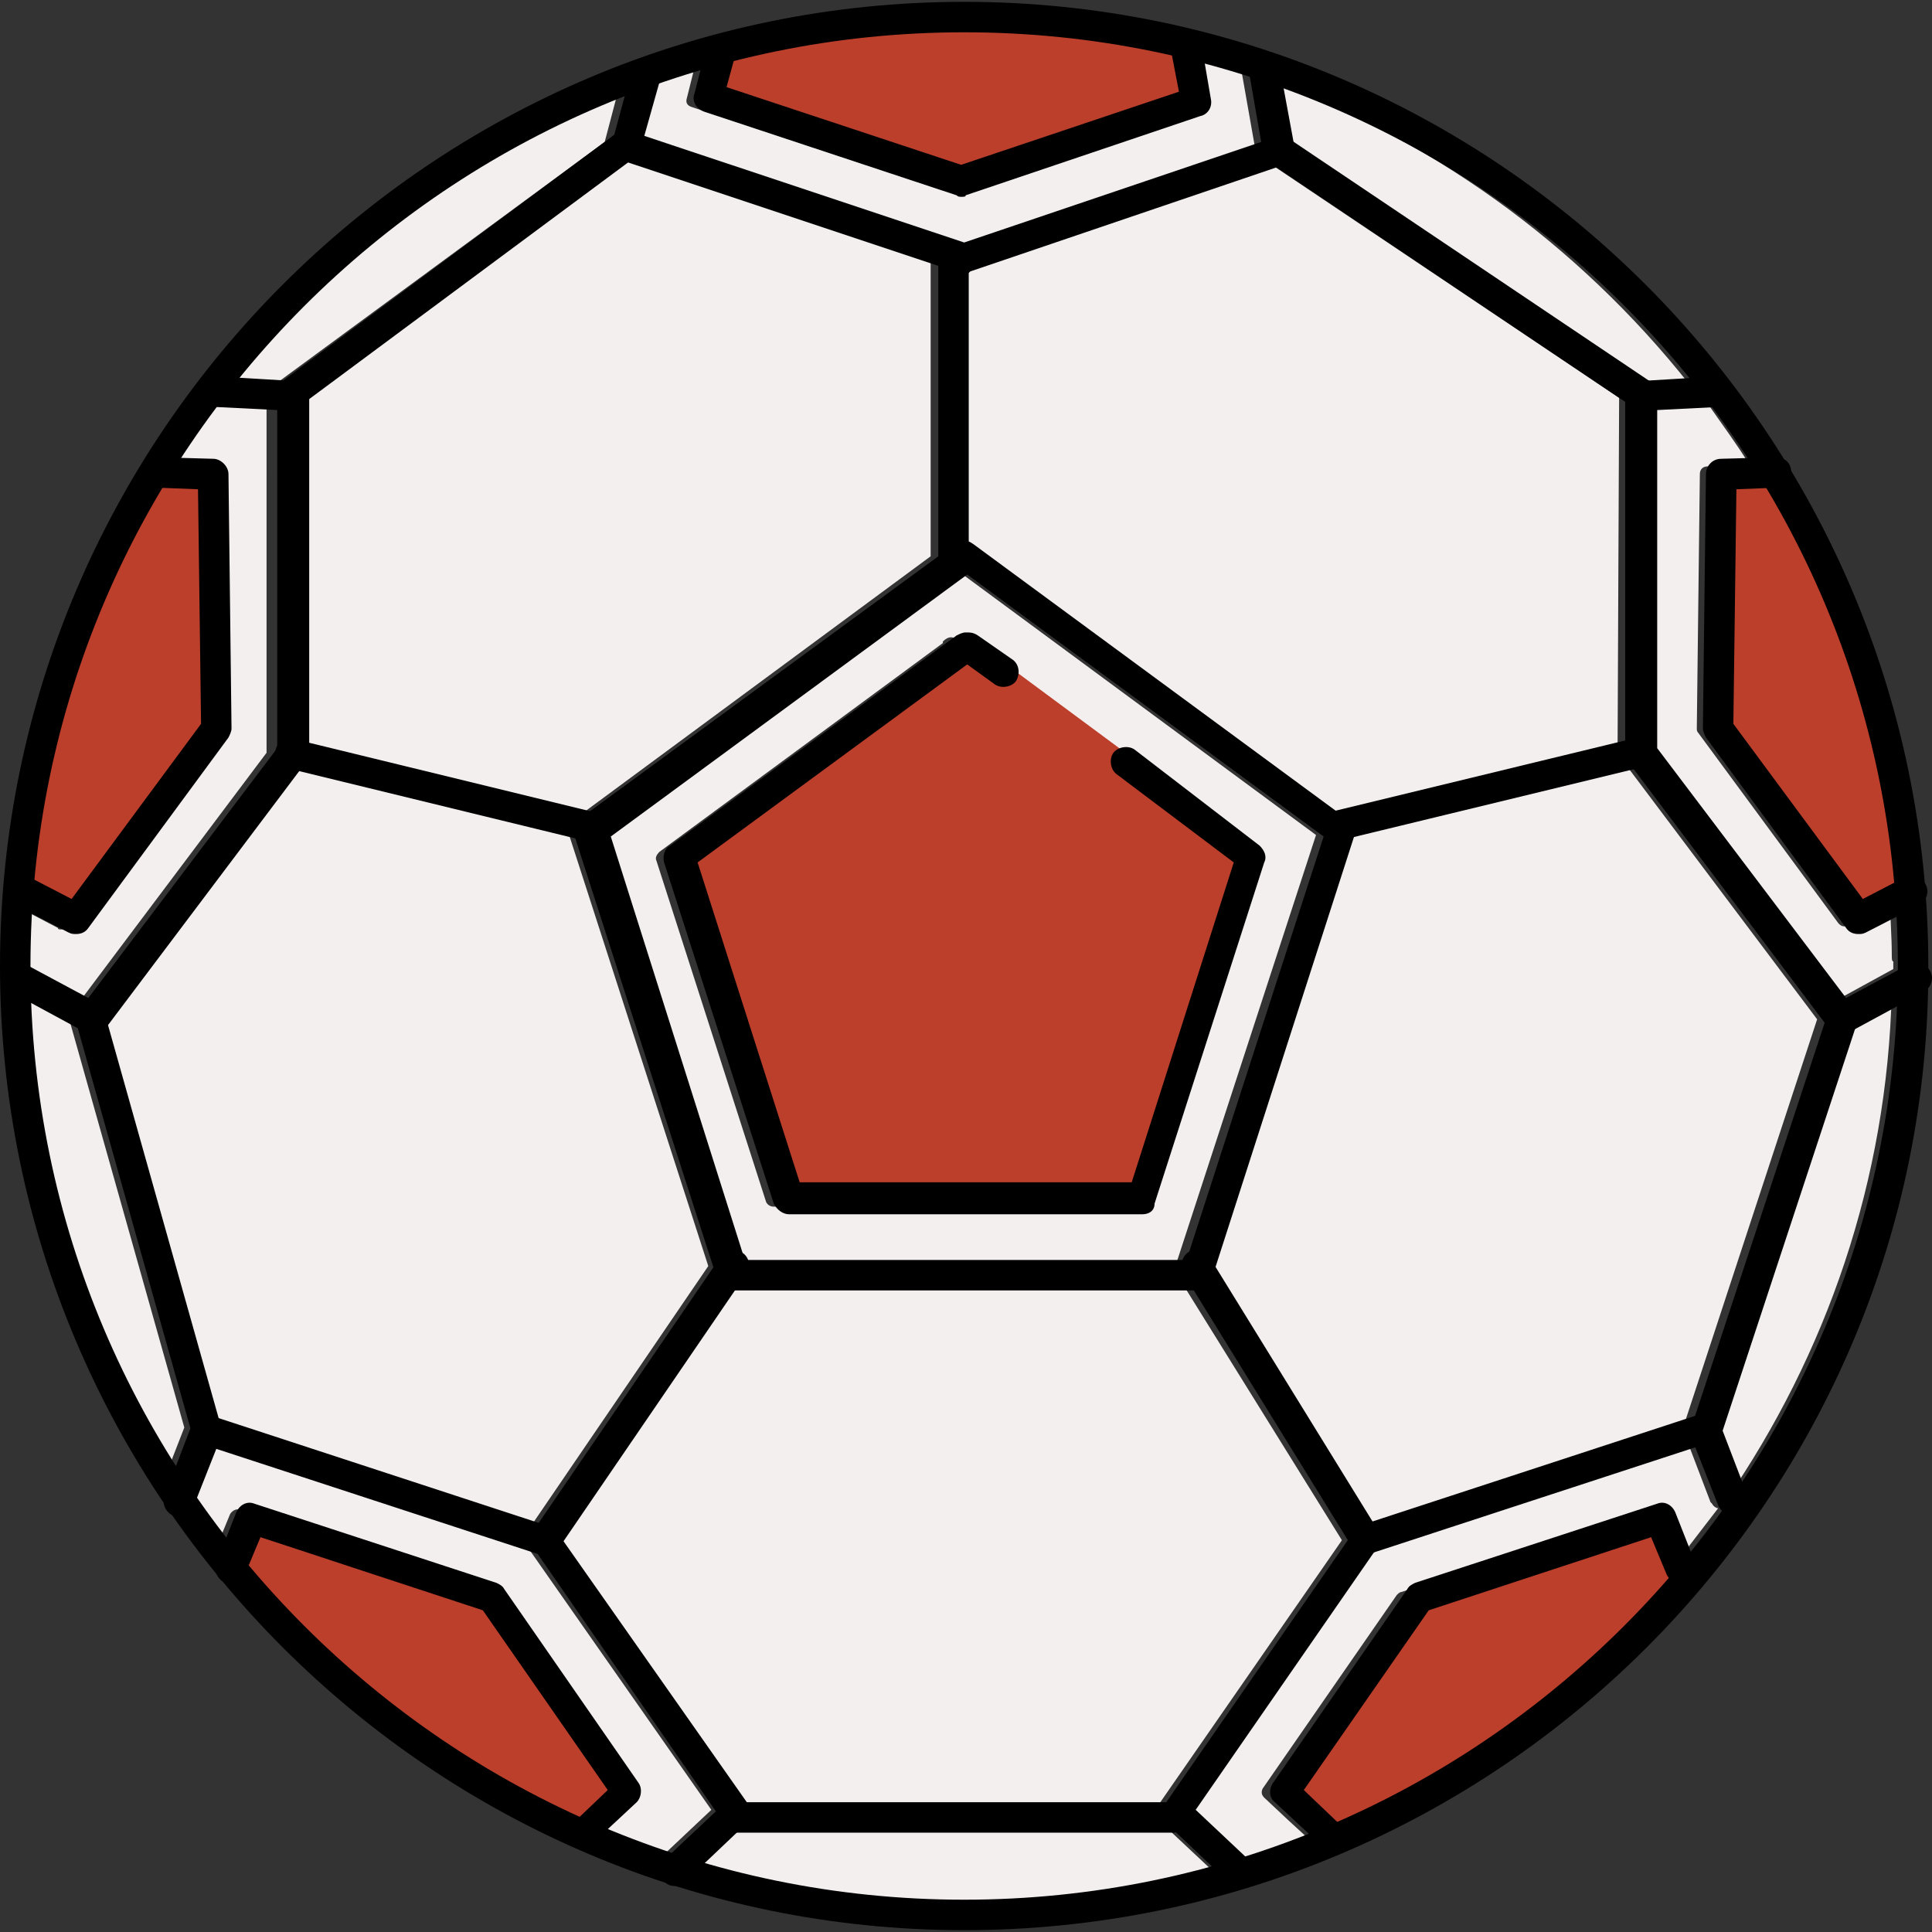
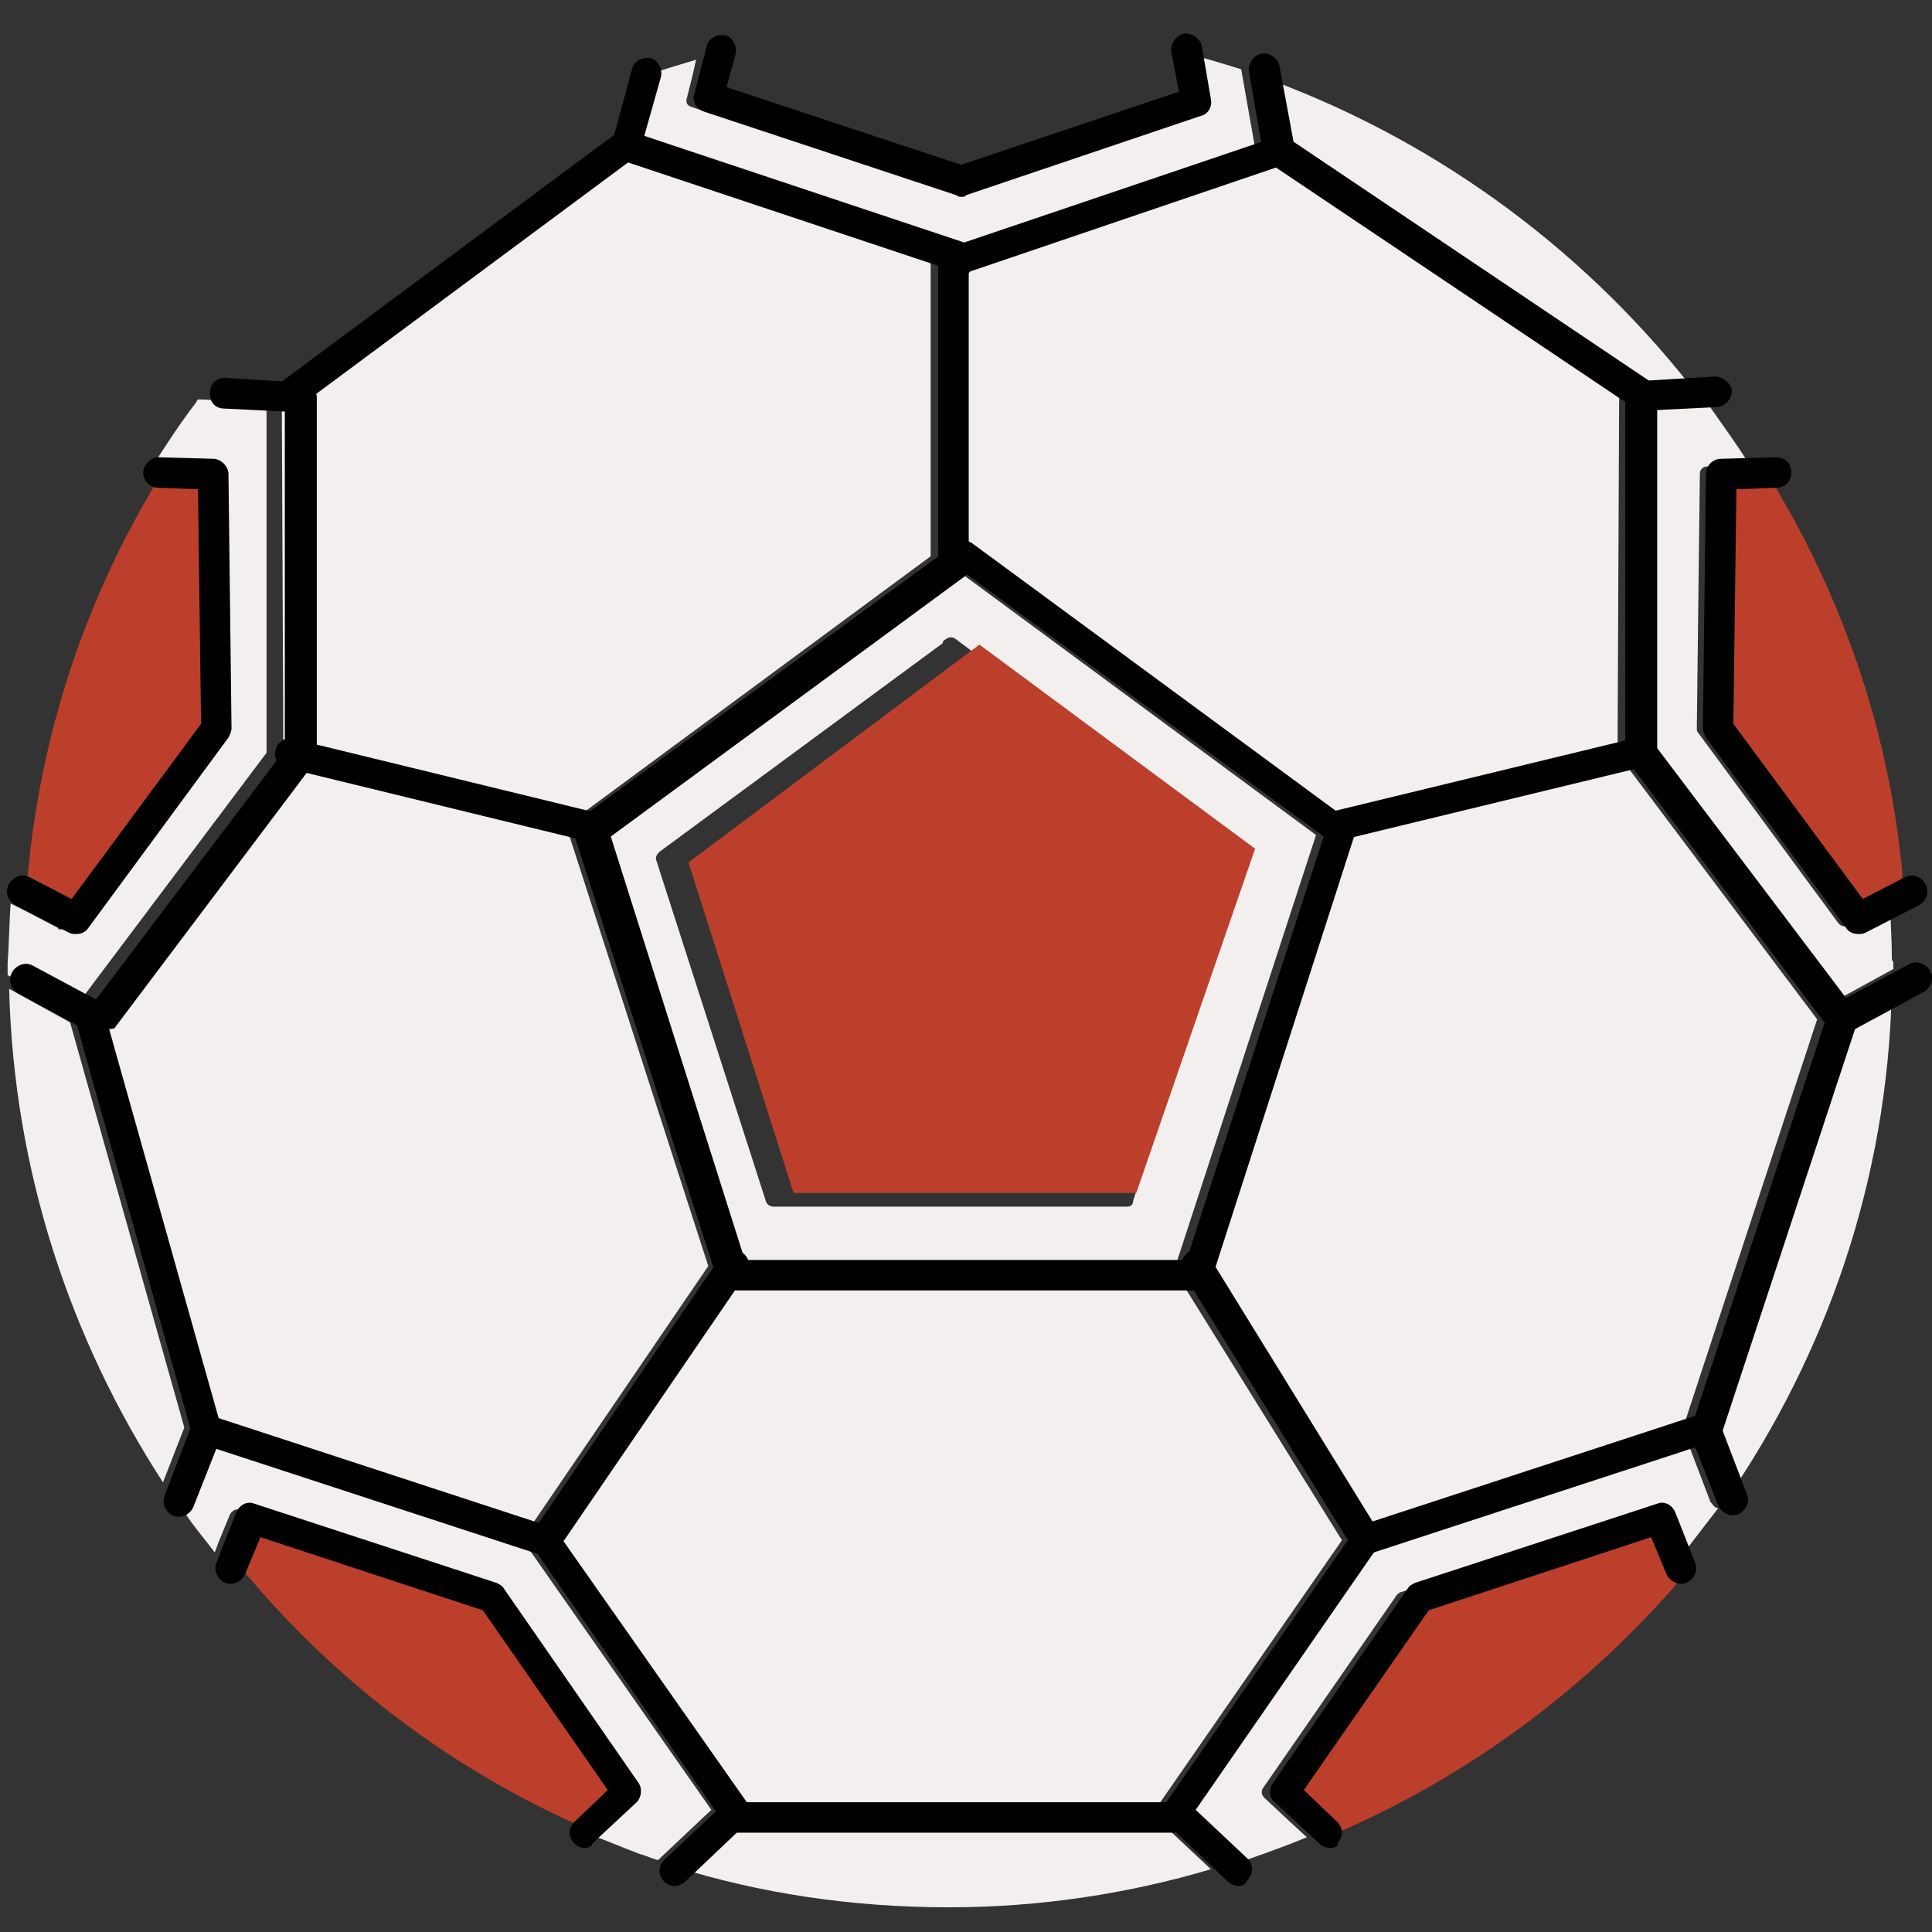
<svg xmlns="http://www.w3.org/2000/svg" version="1.1" id="Layer_1" x="0px" y="0px" viewBox="0 0 507.364 507.364" style="enable-background:new 0 0 507.364 507.364;" xml:space="preserve">
  <rect x="0" y="0" width="507.364" height="507.364" fill="#333333" stroke="none" />
  <g>
    <path style="fill:#F4EFEF;" d="M303.6,474.882l48.8-70.4l-42-67.6H310H188.4H188l-46,67.6l48.8,70.4l0.4,0.4h112   C303.2,475.682,303.6,474.882,303.6,474.882z" />
    <path style="fill:#F4EFEF;" d="M304.8,479.282H190c-0.4,0-0.8,0-1.2-0.4l-12,11.2c22.8,7.2,47.2,10.8,72.4,10.8   c24,0,47.2-3.6,68.8-10l-12.8-12C305.6,479.282,305.2,479.282,304.8,479.282z" />
    <path style="fill:#F4EFEF;" d="M151.2,214.882l93.2-68.8v-77.6l-84-28l-86.4,64.4l0.4,91.2L151.2,214.882L151.2,214.882z" />
    <path style="fill:#F4EFEF;" d="M149.2,218.482L149.2,218.482l-76-18.8l-51.2,67.6l30,106l86.8,28.4l47.2-69.2L149.2,218.482z" />
    <path style="fill:#F4EFEF;" d="M250,144.082l96.4,70.8c0,0,0.4,0,0.8-0.4l77.6-18.8l0.4-91.2l-93.6-62.8l-81.6,27.6   c-0.4,0-0.8,0-1.2,0l0,0v74C249.6,144.082,249.6,144.082,250,144.082z" />
    <path style="fill:#F4EFEF;" d="M427.6,101.682l16-0.8c-29.2-36.8-68.4-65.2-113.6-81.2l3.2,18.8L427.6,101.682z" />
    <path style="fill:#F4EFEF;" d="M18.4,268.482l-16-8.8c1.2,47.6,16,92,40.4,129.6l5.6-14.4L18.4,268.482z" />
-     <path style="fill:#F4EFEF;" d="M158.8,37.282l4-15.2c-42.8,16-80,43.6-108,78.8l16.4,0.8L158.8,37.282z" />
    <path style="fill:#F4EFEF;" d="M349.6,218.882l-36.8,114l42.8,69.2l86.8-28.4l34.8-106l-50.8-67.6l-76.4,18.4   C349.6,218.482,350,218.882,349.6,218.882z" />
    <path style="fill:#F4EFEF;" d="M446,375.282l7.2,18c0,0.4,0,0.4,0,0.8c26.4-38.4,42.4-84,43.6-133.6l-15.6,8.4L446,375.282z" />
    <path style="fill:#F4EFEF;" d="M496.8,250.482c0-4.4-0.4-8.8-0.4-13.2l-3.2,1.6l-8,4c-0.4,0-0.8,0.4-0.8,0.4   c-0.8,0-1.2-0.4-1.6-0.8l-36.8-50c-0.4-0.4-0.4-0.8-0.4-1.2l0.8-66.8c0-1.2,0.8-2,2-2l5.6-0.4l5.2-0.4c-3.2-5.2-6.8-10-10.4-15.2   c-0.4-0.8-1.2-1.6-1.6-2.4l-17.6,0.8v91.2l50.8,67.6l16.8-9.2c0-0.8,0-1.2,0-2C496.8,252.482,496.8,251.682,496.8,250.482z" />
    <path style="fill:#F4EFEF;" d="M309.2,330.882C309.2,330.882,309.6,330.882,309.2,330.882l36.4-111.6l-96-70.8l-96,70.4l36,112h0.4   c0.8,0.4,0.8,2,0.8,2h118C308,332.882,308.4,331.282,309.2,330.882z M296,316.882h-92.8c-0.8,0-1.6-0.4-2-1.2l-28.8-89.6   c-0.4-0.8,0-1.6,0.8-2.4l74.4-54.8c0-0.4,0,0,0-0.4c0.8-0.8,2-1.6,3.2-0.8l9.6,7.2l65.2,48.8c0.8,0.4,0.8,1.2,0.8,2l-28.8,89.6   C297.6,316.482,296.8,316.882,296,316.882z" />
    <path style="fill:#F4EFEF;" d="M70,105.682l-18-0.8l0,0c-0.4,0.4-0.4,0.8-0.8,1.2c-4,5.2-7.6,10.8-11.2,16.4l5.6,0.4l6.4,0.4   c1.2,0,2,0.8,2,2l0.8,66.8c0,0.4,0,0.8-0.4,1.2l-36.8,50c-0.4,0.4-0.8,0.8-1.6,0.8c-0.4,0-0.8,0-0.8-0.4l-8.4-4.4l-4-2   c-0.4,5.2-0.4,10.4-0.8,15.6c0,0.4,0,0.8,0,1.6c0,0.4,0,1.2,0,1.6l17.2,9.2l50.8-67.6V105.682z" />
    <path style="fill:#F4EFEF;" d="M449.6,394.882l-0.4-0.4l-6.4-16.8l-86.8,28.4l-48.4,69.6l14.8,14c0,0,0,0,0,0.4l0,0   c7.2-2.4,14-4.8,20.8-7.6l-4.8-4.4l-6.4-6c-0.8-0.8-0.8-1.6-0.4-2.4l35.2-50.8c0.4-0.4,0.8-0.8,1.2-0.8l63.6-20.8   c0.8-0.4,2,0,2.4,1.2l2.4,6.4l2.8,6.8l0,0c4-5.2,8-10.4,12-15.6C450.8,396.082,450,395.682,449.6,394.882z" />
  </g>
  <path style="fill:#CC0000;" d="M322.8,490.082L322.8,490.082L322.8,490.082L322.8,490.082z" />
  <path style="fill:#F4EFEF;" d="M138.4,406.082l-86.8-28.4l-6,15.6c1.2,1.6,2,3.2,3.2,4.4c2.4,3.6,5.2,6.8,7.6,10l1.2-3.2l2.8-6.8  c0.4-0.8,1.6-1.6,2.4-1.2l63.6,20.8c0.4,0,0.8,0.4,1.2,0.8l35.2,50.8c0.4,0.8,0.4,2-0.4,2.4l-6.4,6.4l-3.2,3.2c5.2,2,10,4,15.2,6  c1.6,0.4,3.2,1.2,4.8,1.6l14-13.2L138.4,406.082z" />
  <g>
    <path style="fill:#BC3F2C;" d="M128.4,421.282l-61.2-20l-2.4,6l-1.6,4.4c1.6,2,3.2,3.6,4.8,5.6c22.4,25.6,50,46.4,81.2,60.8   c1.2,0.4,2.4,1.2,3.6,1.6l4-3.6l6-5.6L128.4,421.282z" />
    <path style="fill:#BC3F2C;" d="M440.4,413.282l-0.4-0.4l-2.4-6l-2.4-5.6l-61.2,20l-34,49.2l5.6,5.2l4.8,4.4c0,0,0,0,0.4,0.4   c0,0.4,0.4,0.4,0.4,0.8c35.2-15.2,66-38.4,90.4-66.8C441.2,413.682,440.8,413.682,440.4,413.282z" />
    <path style="fill:#BC3F2C;" d="M499.2,225.682c-3.6-33.2-14-64-29.6-92c-1.6-2.4-2.8-5.2-4.4-7.6l-6.4,0.4H454l-0.8,64.4l35.2,48   l6.8-3.6l4.4-2.4C499.6,230.482,499.6,228.082,499.2,225.682z" />
  </g>
-   <path style="fill:#CC0000;" d="M3.2,231.282l-0.4,1.2c0,0,0,0,0.4,0C3.2,232.082,3.2,231.682,3.2,231.282z" />
  <path style="fill:#BC3F2C;" d="M54,126.482l-5.6-0.4l-6.8-0.4c-0.4,0.8-1.2,2-1.6,2.8c-18,30.4-29.6,65.2-32.8,102.4  c0,0.4,0,0.8,0,1.2l0,0l4.8,2.4l7.6,4l35.2-48L54,126.482z" />
  <path style="fill:#F4EFEF;" d="M326,18.482L326,18.482c0-0.4-0.4-0.4-0.4-0.4c-5.2-1.6-10.4-3.2-15.6-4.4l0.8,4.8l1.6,8.4  c0,0.8-0.4,2-1.2,2.4l-61.6,20.8c-0.4,0-0.4,0-0.8,0c-0.4,0-0.4,0-0.8,0l-66.4-22c-1.2-0.4-1.6-1.2-1.2-2.4l1.6-6.4l0.8-3.6  c-4,1.2-8,2.4-11.6,3.6c-1.2,0.4-2.4,0.8-4,1.2l-4.4,16.8l86.4,28.8l80.4-27.2L326,18.482z" />
  <path style="fill:#CC0000;" d="M326,18.482h-0.4C325.6,18.482,326,18.482,326,18.482L326,18.482z" />
  <g>
    <polygon style="fill:#BC3F2C;" points="257.2,169.282 180.8,226.482 208.4,313.282 298.4,313.282 329.6,222.882  " />
-     <path style="fill:#BC3F2C;" d="M310.8,18.482l-0.8-5.2v-0.4c0,0,0,0,0-0.4c-18-4.4-36.8-6.4-56.4-6.4c-20,0-40,2.4-58.8,7.2   c-1.2,0.4-2.4,0.4-3.2,0.8l-1.2,4.8l-1.6,5.6l64,21.2l59.2-20L310.8,18.482z" />
  </g>
-   <path d="M253.2,506.882c-139.6,0-253.2-113.6-253.2-253.2s113.6-253.2,253.2-253.2s253.2,113.6,253.2,253.2  C506.8,393.282,393.2,506.882,253.2,506.882z M253.2,8.482C118,8.482,8,118.482,8,253.682s110,245.2,245.2,245.2  s245.2-110,245.2-245.2S388.8,8.482,253.2,8.482z" />
  <path d="M314.4,338.882h-122c-1.6,0-3.2-1.2-4-2.8l-37.6-116.8c-0.4-1.6,0-3.6,1.6-4.4l98.4-72c1.6-1.2,3.2-1.2,4.8,0l98.4,72.4  c1.2,1.2,2,2.8,1.6,4.4l-37.6,116.8C317.6,337.682,316,338.882,314.4,338.882z M195.6,330.882h116l36-111.2l-93.6-68.8l-93.6,68.8  L195.6,330.882z" />
  <path d="M177.2,495.282c-1.2,0-2-0.4-2.8-1.2c-1.6-1.6-1.6-4,0-5.6l13.6-12.8l-46.8-67.6l-84.4-27.6l-6,15.2c-0.8,2-3.2,3.2-5.2,2.4  c-2-0.8-3.2-3.2-2.4-5.2l7.2-18.8c0.8-2,2.8-3.2,4.8-2.4l89.2,29.2c0.8,0.4,1.6,0.8,2,1.6l50,71.2c1.2,1.6,0.8,4-0.4,5.2l-16,15.2  C179.2,494.882,178,495.282,177.2,495.282z" />
  <path d="M153.6,485.282c-1.2,0-2-0.4-2.8-1.2c-1.6-1.6-1.6-4,0-5.6l8.8-8.4l-32.8-47.2l-58.4-19.2l-4,9.6c-0.8,2-3.2,3.2-5.2,2.4  c-2-0.8-3.2-3.2-2.4-5.2l5.2-13.2c0.8-2,2.8-3.2,4.8-2.4l63.6,20.8c0.8,0.4,1.6,0.8,2,1.6l35.2,50.8c1.2,1.6,0.8,4-0.4,5.2  l-11.6,10.8C155.6,484.882,154.4,485.282,153.6,485.282z" />
  <path d="M349.2,485.282c-0.8,0-2-0.4-2.8-1.2l-11.6-10.8c-1.6-1.2-1.6-3.6-0.4-5.2l35.2-50.8c0.4-0.8,1.2-1.2,2-1.6l63.6-20.8  c2-0.8,4,0.4,4.8,2.4l5.2,13.2c0.8,2-0.4,4.4-2.4,5.2c-2,0.8-4.4-0.4-5.2-2.4l-4-9.6l-58.4,19.2l-32.8,47.2l8.8,8.4  c1.6,1.6,1.6,4,0,5.6C351.6,484.882,350.4,485.282,349.2,485.282z" />
  <path d="M488,245.282c-1.2,0-2.4-0.4-3.2-1.6l-36.8-50c-0.4-0.8-0.8-1.6-0.8-2.4l0.8-66.8c0-2,1.6-4,4-4l14.4-0.4c2.4,0,4,1.6,4,4  s-1.6,4-4,4l-10.4,0.4l-0.8,61.6l34,46l10.8-5.6c2-1.2,4.4-0.4,5.6,1.6s0.4,4.4-1.6,5.6l-14,7.2  C489.2,245.282,488.8,245.282,488,245.282z" />
  <path d="M20,245.282c-0.8,0-1.2,0-2-0.4l-14-7.2c-2-1.2-2.8-3.6-1.6-5.6s3.6-2.8,5.6-1.6l10.8,5.6l34-46l-0.8-61.6l-10.4-0.4  c-2.4,0-4-2-4-4s2-4,4-4l14.4,0.4c2,0,4,2,4,4l0.8,66.8c0,0.8-0.4,1.6-0.8,2.4l-36.8,50C22.4,244.882,21.2,245.282,20,245.282z" />
-   <path d="M24,271.282c-0.8,0-1.2,0-2-0.4l-19.2-10.4c-2-1.2-2.8-3.6-1.6-5.6s3.6-2.8,5.6-1.6l16.4,8.8l49.6-65.6v-88.8l-16-0.8  c-2.4,0-4-2-3.6-4.4c0-2.4,2-4,4.4-3.6l20,1.2c2,0,3.6,2,3.6,4v93.6c0,0.8-0.4,1.6-0.8,2.4l-52.4,69.6  C26.4,270.482,25.2,271.282,24,271.282z" />
+   <path d="M24,271.282l-19.2-10.4c-2-1.2-2.8-3.6-1.6-5.6s3.6-2.8,5.6-1.6l16.4,8.8l49.6-65.6v-88.8l-16-0.8  c-2.4,0-4-2-3.6-4.4c0-2.4,2-4,4.4-3.6l20,1.2c2,0,3.6,2,3.6,4v93.6c0,0.8-0.4,1.6-0.8,2.4l-52.4,69.6  C26.4,270.482,25.2,271.282,24,271.282z" />
  <path d="M483.2,271.282c-1.2,0-2.4-0.4-3.2-1.6l-52.4-69.6c-0.4-0.8-0.8-1.6-0.8-2.4v-93.6c0-2,1.6-4,3.6-4l20-1.2  c2,0,4,1.6,4.4,3.6c0,2.4-1.6,4-3.6,4.4l-16,0.8v88.8l49.6,65.6l16.4-8.8c2-1.2,4.4-0.4,5.6,1.6s0.4,4.4-1.6,5.6l-19.2,10.4  C484.8,270.882,484,271.282,483.2,271.282z" />
  <path d="M253.2,72.082c-0.4,0-0.8,0-1.2-0.4l-88.8-29.6c-2-0.8-3.2-2.8-2.4-4.8l5.2-19.2c0.4-2,2.8-3.2,4.8-2.8  c2,0.4,3.2,2.8,2.8,4.8l-4.4,15.6l84,28l78-26.4l-3.2-18.4c-0.4-2,1.2-4.4,3.2-4.8s4.4,1.2,4.8,3.2l4,21.6c0.4,2-0.8,4-2.8,4.4  l-82.4,28C254.4,71.682,254,72.082,253.2,72.082z" />
  <path d="M325.2,495.282c-0.8,0-2-0.4-2.8-1.2l-16-15.2c-1.6-1.2-1.6-3.6-0.4-5.2l49.6-71.6c0.4-0.8,1.2-1.2,2-1.6l89.2-29.2  c2-0.8,4,0.4,4.8,2.4l7.2,18.8c0.8,2-0.4,4.4-2.4,5.2c-2,0.8-4.4-0.4-5.2-2.4l-6-15.2l-84.4,27.6l-46.8,67.6l13.6,12.8  c1.6,1.6,1.6,4,0,5.6C327.2,494.882,326.4,495.282,325.2,495.282z" />
  <path d="M250.4,150.882c-2.4,0-4-1.6-4-4v-79.2c0-2.4,1.6-4,4-4s4,1.6,4,4v79.2C254.4,148.882,252.8,150.882,250.4,150.882z" />
  <path d="M154.8,220.882c-0.4,0-0.8,0-0.8,0l-78.8-19.2c-2-0.4-3.6-2.8-2.8-4.8c0.4-2,2.8-3.6,4.8-2.8l78.8,19.2  c2,0.4,3.6,2.8,2.8,4.8C158.4,219.682,156.8,220.882,154.8,220.882z" />
  <path d="M54.4,379.282c-1.6,0-3.2-1.2-4-2.8l-30.4-108c-0.4-2,0.8-4.4,2.8-4.8s4.4,0.8,4.8,2.8l30.4,108c0.4,2-0.8,4.4-2.8,4.8  C55.2,379.282,54.8,379.282,54.4,379.282z" />
  <path d="M143.6,408.482c-0.8,0-1.6-0.4-2.4-0.8c-2-1.2-2.4-3.6-1.2-5.6l49.2-72c1.2-2,3.6-2.4,5.6-1.2c2,1.2,2.4,3.6,1.2,5.6  l-49.2,72C146,407.682,144.8,408.482,143.6,408.482z" />
  <path d="M358.8,408.482c-1.2,0-2.8-0.8-3.6-2l-44.4-72c-1.2-2-0.4-4.4,1.2-5.6c2-1.2,4.4-0.4,5.6,1.2l44.4,72c1.2,2,0.4,4.4-1.2,5.6  C360.4,408.082,359.6,408.482,358.8,408.482z" />
  <path d="M308,481.282H193.2c-2.4,0-4-1.6-4-4s1.6-4,4-4H308c2.4,0,4,1.6,4,4S310,481.282,308,481.282z" />
  <path d="M352,220.882c-2,0-3.6-1.2-4-3.2s0.8-4.4,2.8-4.8l79.2-19.2c2-0.4,4.4,0.8,4.8,2.8c0.4,2-0.8,4.4-2.8,4.8l-79.2,19.2  C352.4,220.882,352,220.882,352,220.882z" />
  <path d="M448,379.282c-0.4,0-0.8,0-1.2,0c-2-0.8-3.2-2.8-2.4-5.2l35.6-108c0.8-2,2.8-3.2,5.2-2.4c2,0.8,3.2,2.8,2.4,5.2l-35.6,108  C451.2,378.082,449.6,379.282,448,379.282z" />
  <path d="M431.2,107.682c-0.8,0-1.6-0.4-2.4-0.8l-95.2-64c-2-1.2-2.4-3.6-1.2-5.6s3.6-2.4,5.6-1.2l95.2,64c2,1.2,2.4,3.6,1.2,5.6  C433.6,107.282,432.4,107.682,431.2,107.682z" />
  <path d="M76,107.682c-1.2,0-2.4-0.4-3.2-1.6c-1.2-1.6-0.8-4.4,0.8-5.6l88.4-65.6c1.6-1.2,4.4-0.8,5.6,0.8c1.2,1.6,0.8,4.4-0.8,5.6  l-88.4,65.6C78,107.682,76.8,107.682,76,107.682z" />
-   <path d="M300,318.882h-92.8c-1.6,0-3.2-1.2-4-2.8l-28.8-89.6c-0.4-1.6,0-3.6,1.6-4.4l75.2-55.2c0.8-0.4,1.6-0.8,2.4-0.8  c1.2,0,2,0,3.2,0.8l9.2,6.4c1.6,1.2,2,3.6,0.8,5.6c-1.2,1.6-4,2-5.6,0.8l-7.2-5.2l-70.8,52l26.8,84h87.2l26.8-84l-30.8-23.2  c-1.6-1.2-2-4-0.8-5.6s4-2,5.6-0.8l32.8,25.2c1.2,1.2,2,2.8,1.2,4.4l-28.8,89.6C303.2,318.082,301.6,318.882,300,318.882z" />
  <path d="M252.4,51.682c-0.4,0-0.8,0-1.2-0.4l-66.4-22c-2-0.8-3.2-2.8-2.4-4.8l3.2-12.4c0.4-2,2.8-3.2,4.8-2.8c2,0.4,3.2,2.8,2.8,4.8  l-2.4,8.8l61.6,20.4l57.2-19.2l-2-10.4c-0.4-2,1.2-4.4,3.2-4.8s4.4,1.2,4.8,3.2l2.4,14c0.4,2-0.8,4-2.8,4.4l-61.6,20.8  C253.6,51.682,253.2,51.682,252.4,51.682z" />
  <g>
</g>
  <g>
</g>
  <g>
</g>
  <g>
</g>
  <g>
</g>
  <g>
</g>
  <g>
</g>
  <g>
</g>
  <g>
</g>
  <g>
</g>
  <g>
</g>
  <g>
</g>
  <g>
</g>
  <g>
</g>
  <g>
</g>
</svg>